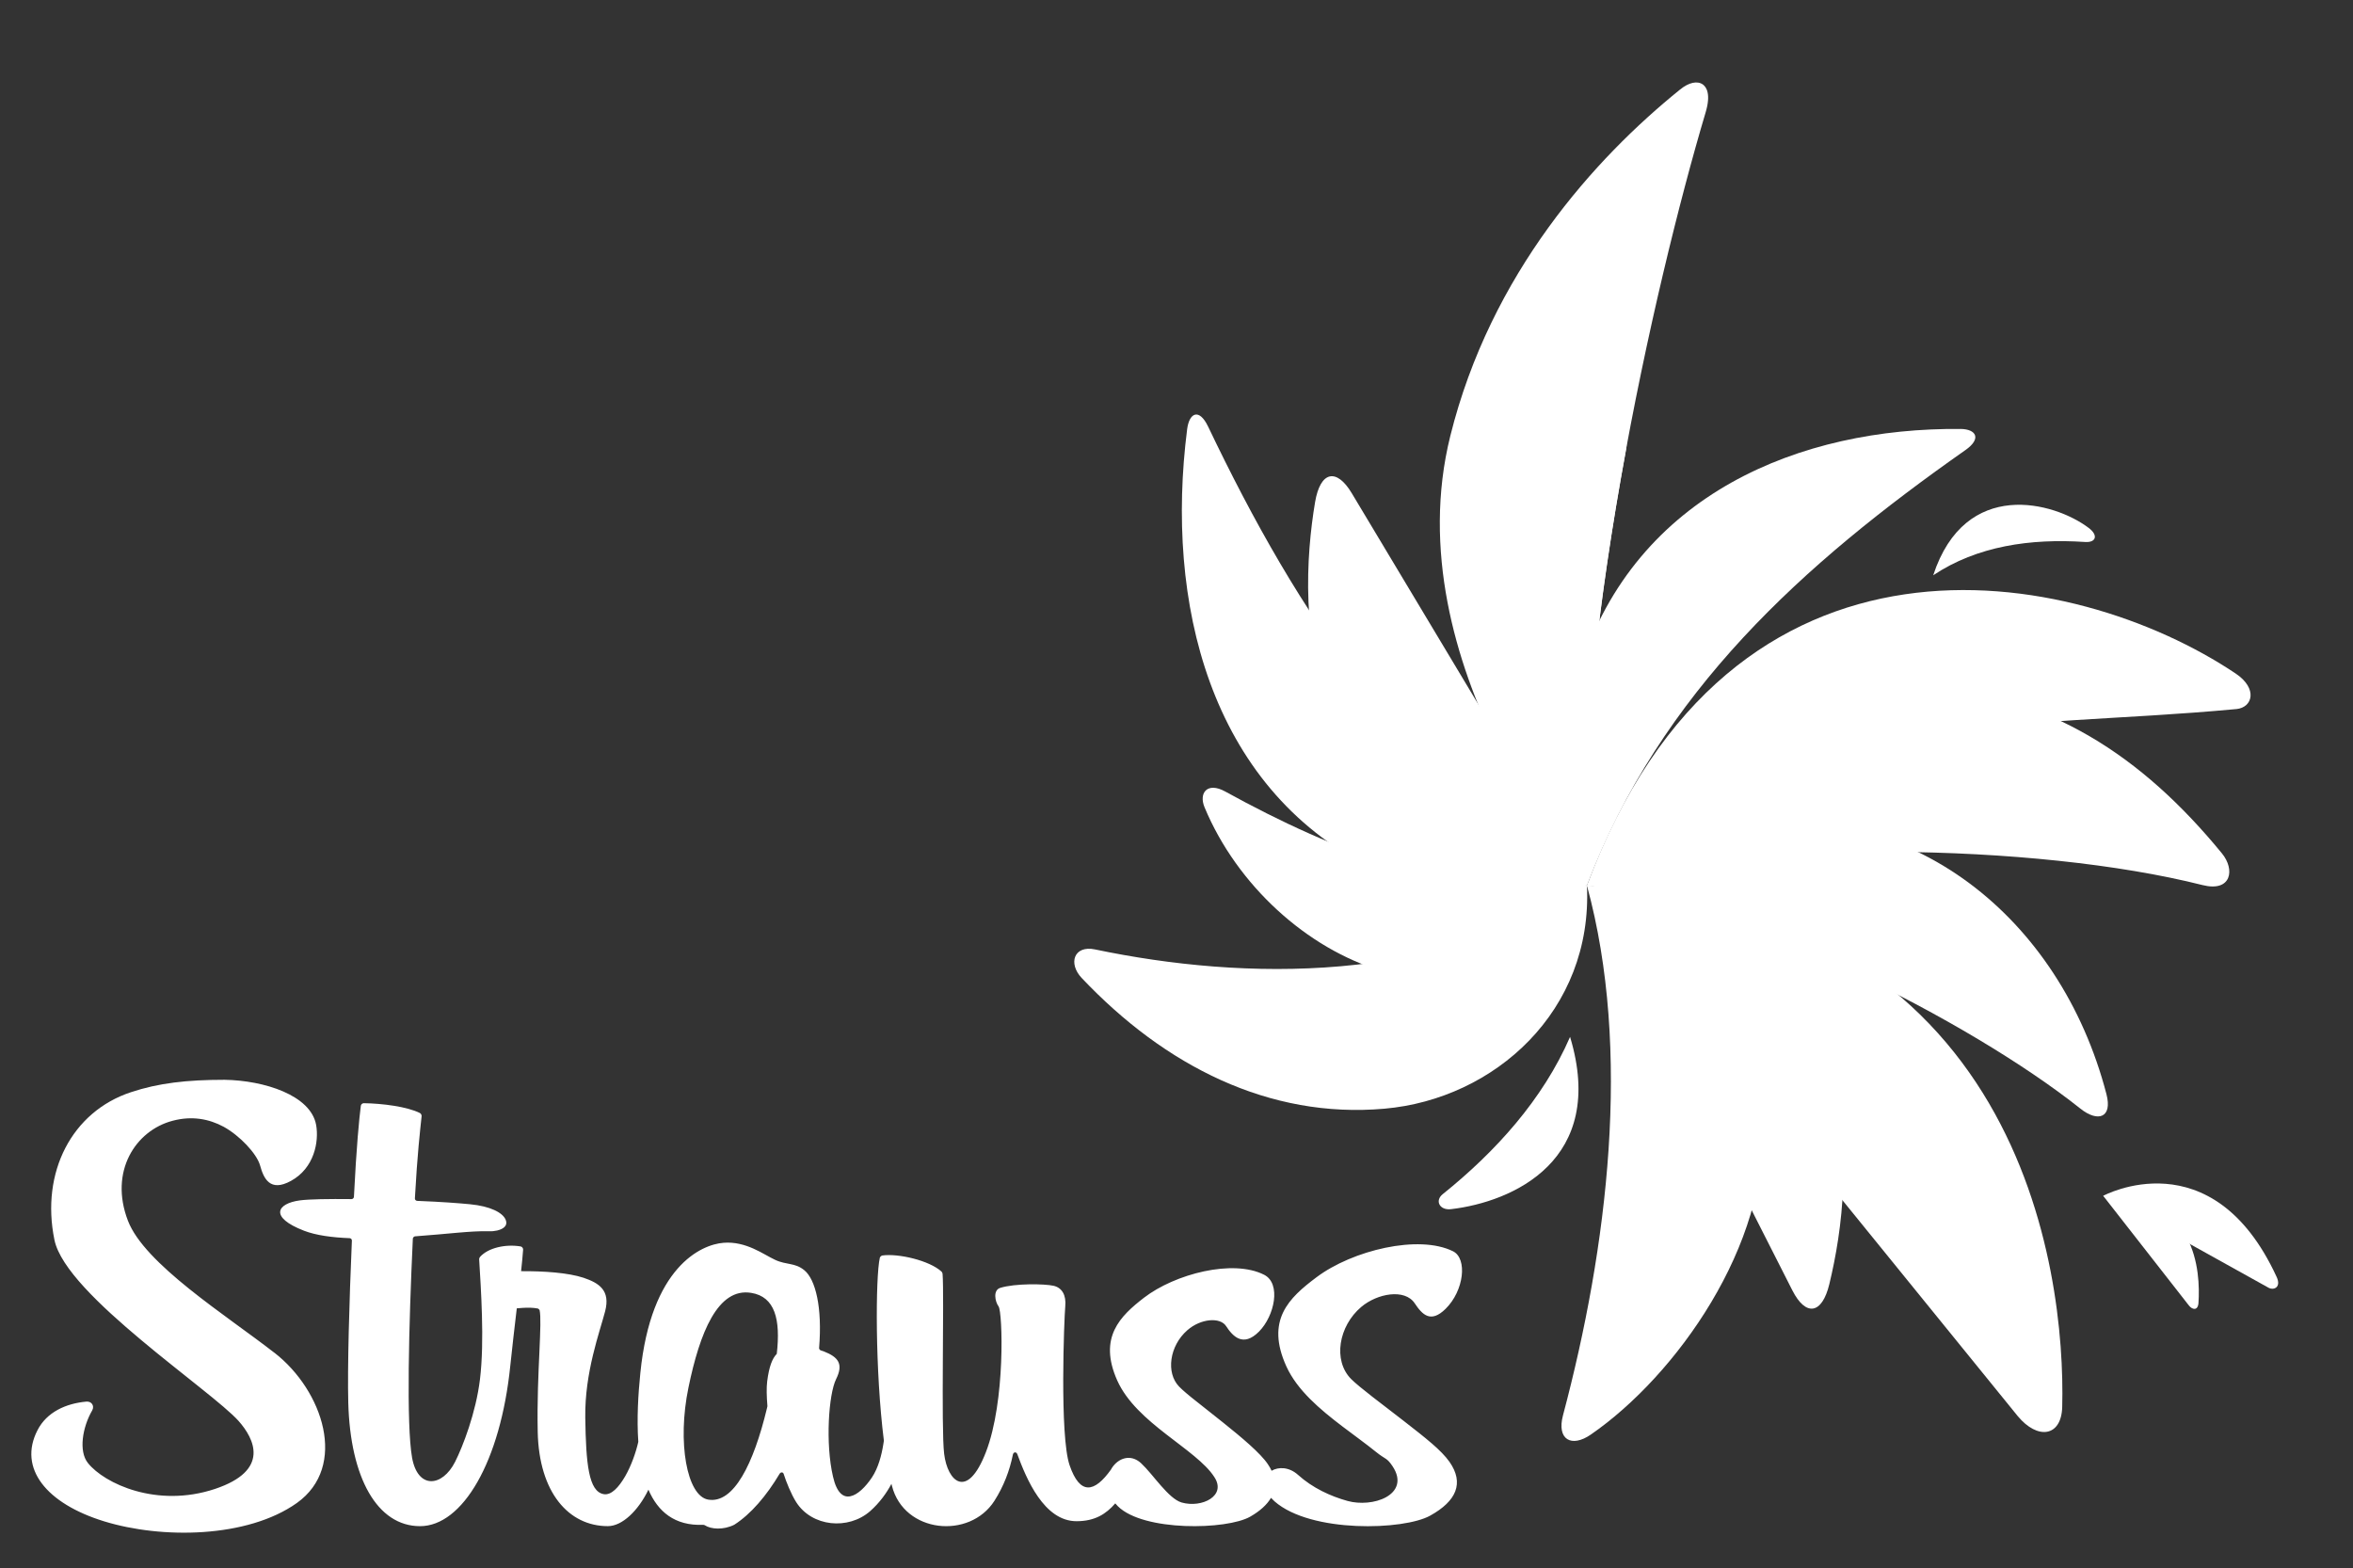
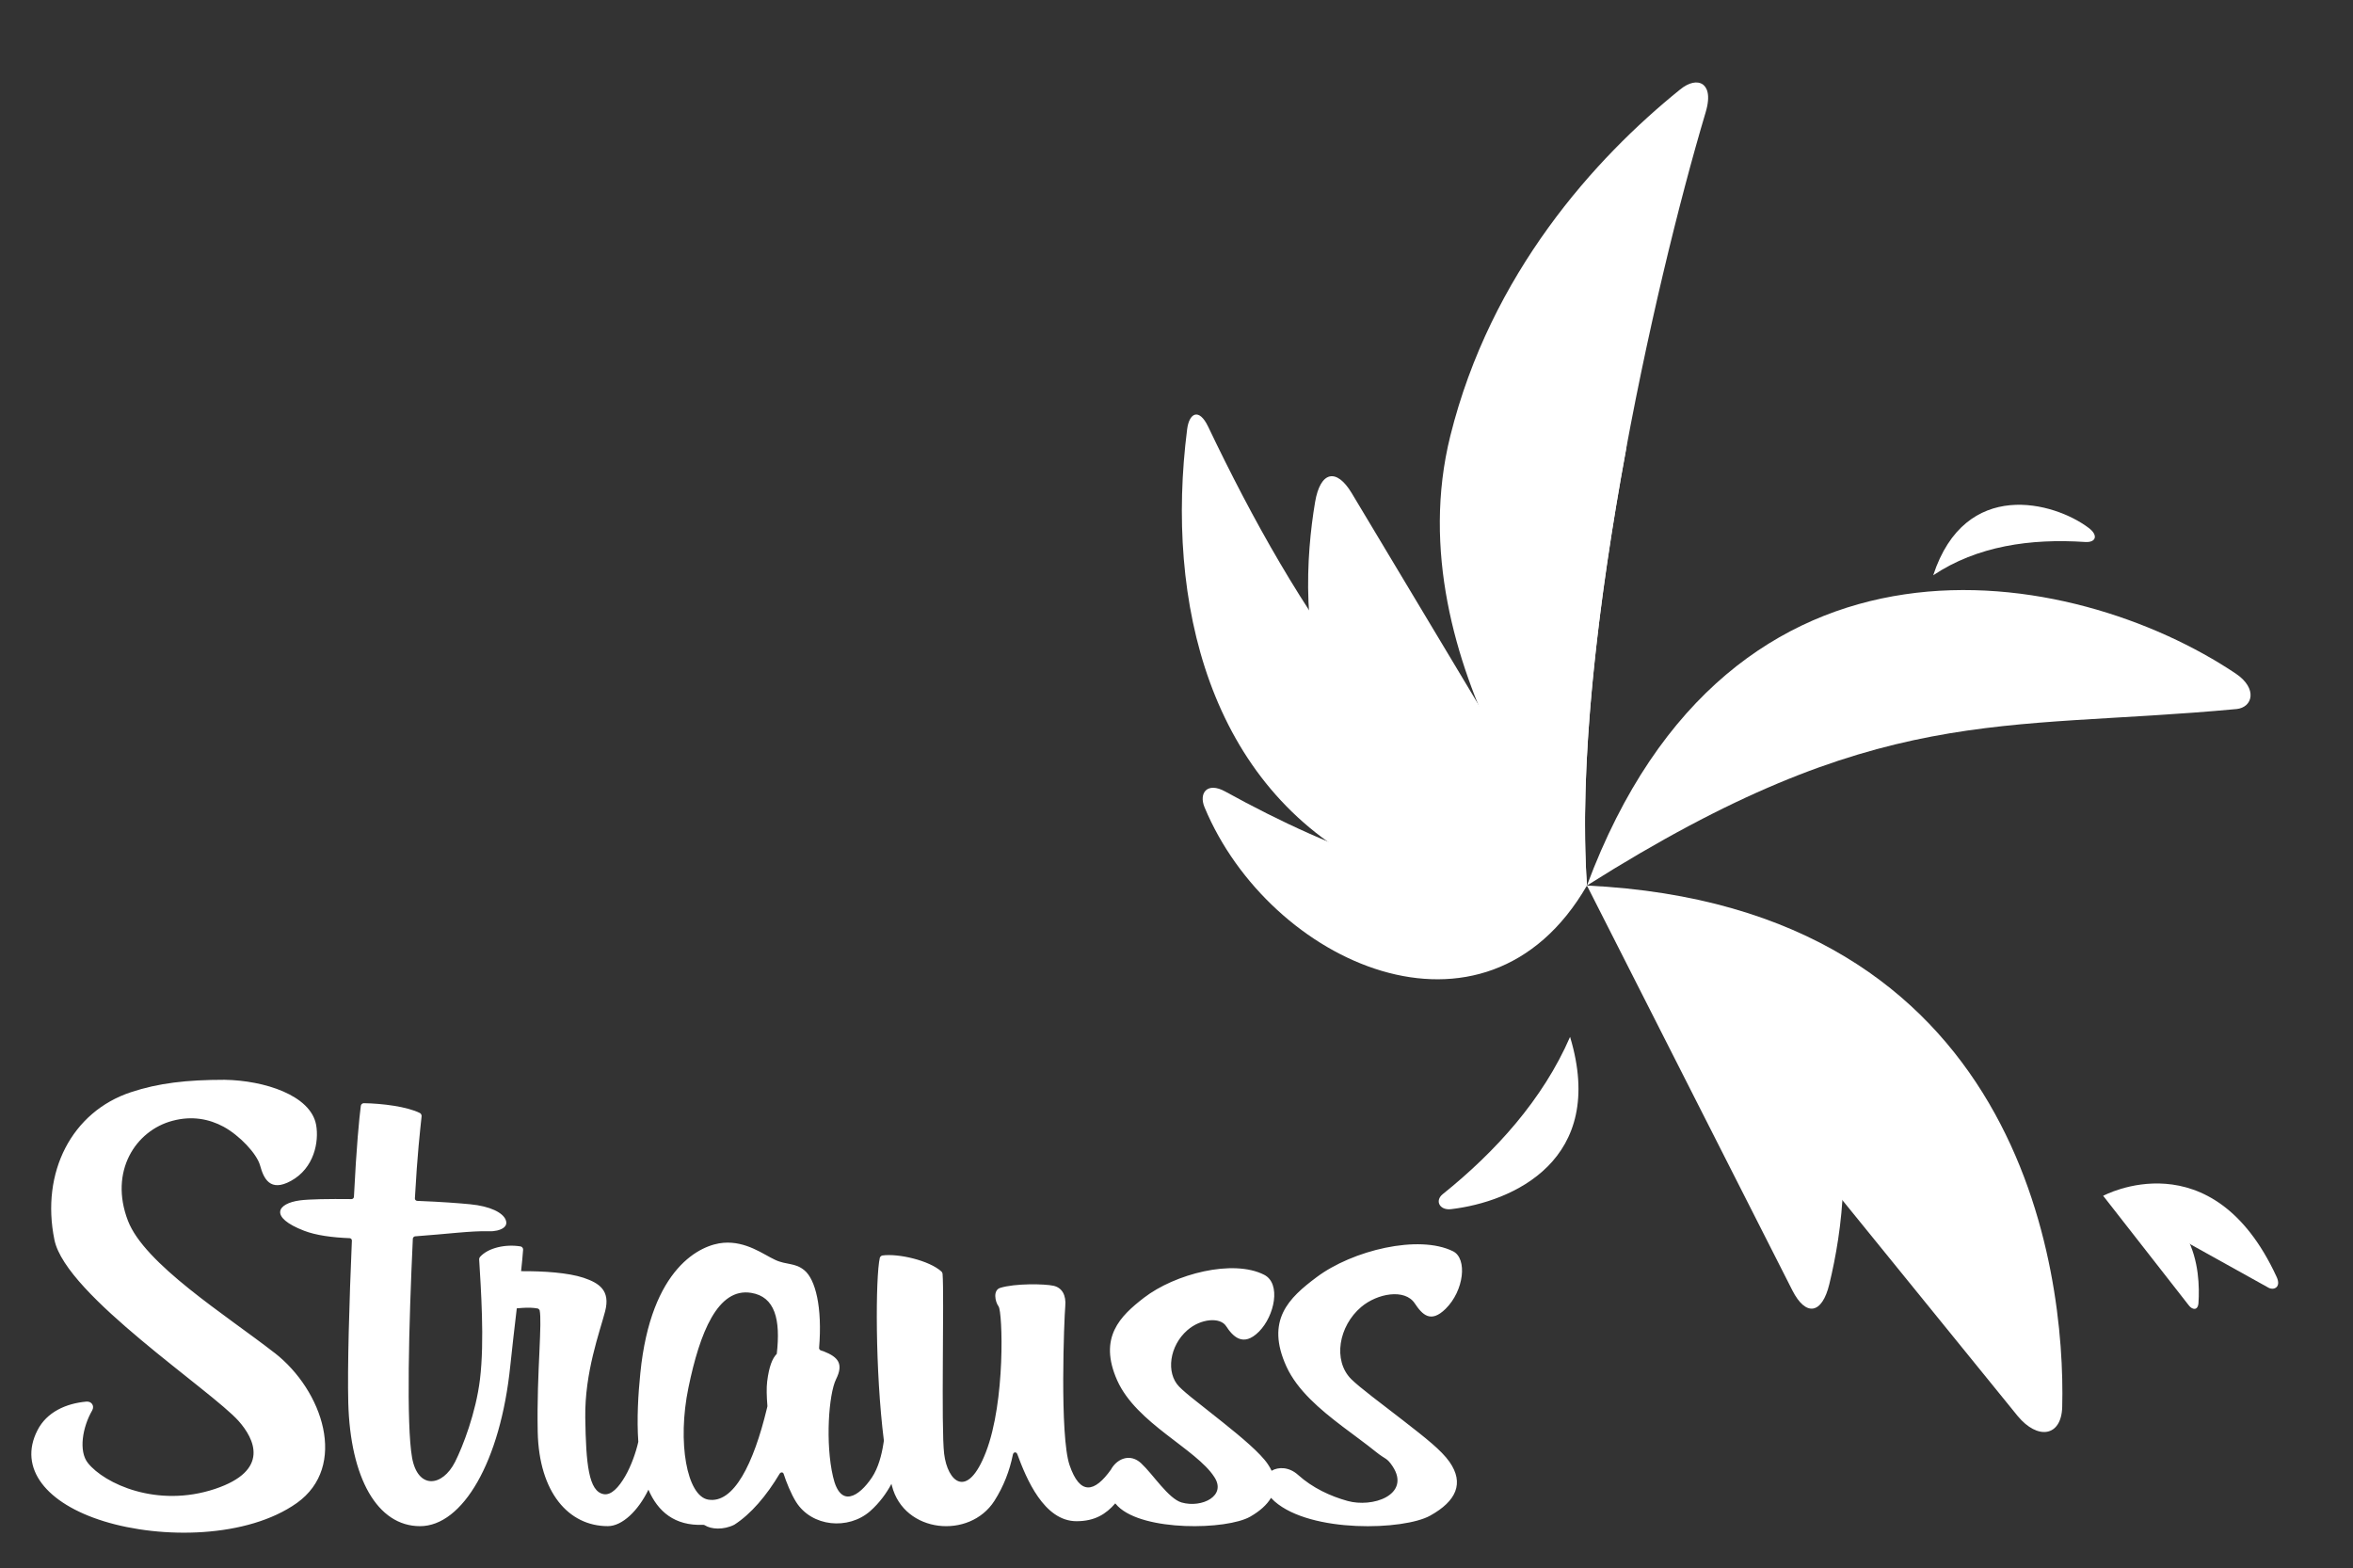
<svg xmlns="http://www.w3.org/2000/svg" id="Ebene_1" data-name="Ebene 1" version="1.1" viewBox="0 0 94.408 62.916">
  <rect x="0" y="0" width="94.408" height="62.916" fill="#333333" stroke="none" />
  <defs>
    <style>
      .cls-1 {
        fill: #fff;
        fill-rule: evenodd;
        stroke-width: 0px;
      }
    </style>
  </defs>
  <path class="cls-1" d="M67.409,3.592c-3.414,2.754-7.599,7.378-9.22,13.902-2.273,9.145,5.42,18.02,5.483,18.038-.626-9.292,2.683-24.049,4.76-31.016.224-.743.031-1.023-.107-1.125-.221-.158-.563-.087-.916.201" />
-   <path class="cls-1" d="M78.861,18.056c-6.494,4.561-12.237,9.692-15.189,17.475-1.497-2.535-1.143-6.007-.275-8.712,2.25-7.002,8.831-9.669,15.273-9.608.613.008.848.384.191.845" />
-   <path class="cls-1" d="M63.672,35.531c6.402-1.886,17.992-1.71,24.702-.018,1.156.29,1.314-.621.771-1.278-3.207-3.909-6.914-6.358-12.122-6.775-6.191-.496-10.21,3.474-13.352,8.071" />
  <path class="cls-1" d="M57.886,47.913c2.115-1.698,4.019-3.797,5.109-6.31,1.492,4.948-2.304,6.623-4.778,6.913-.458.053-.657-.341-.331-.603" />
-   <path class="cls-1" d="M63.672,35.531c1.807,6.623.827,14.53-.962,21.26-.257.97.341,1.306,1.117.769,3.419-2.357,7.168-7.618,6.888-12.55-.3-5.297-2.502-8.318-7.044-9.478" />
  <path class="cls-1" d="M84.385,47.98l3.439,4.401c.137.176.361.216.384-.099.084-1.255-.074-4.357-3.823-4.301" />
  <path class="cls-1" d="M91.019,51.668l-6.634-3.688s4.366-2.367,6.957,3.25c.199.425-.115.552-.323.438" />
  <path class="cls-1" d="M63.672,35.531l17.282,21.285c.799.965,1.754.837,1.787-.364.14-5.472-1.634-20.079-19.069-20.921" />
  <path class="cls-1" d="M63.672,35.531l8.243,16.246c.535,1.051,1.189.97,1.484-.26,1.016-4.207,1.965-13.719-9.727-15.986" />
  <path class="cls-1" d="M83.657,21.746c-2.184-.145-4.327.158-6.092,1.336,1.286-3.92,4.857-2.945,6.237-1.901.4.3.293.596-.145.565" />
  <path class="cls-1" d="M89.726,28.45c-9.564.891-14.344-.313-26.054,7.081,5.763-15.467,19.545-12.856,26.034-8.503.886.596.682,1.359.02,1.423" />
-   <path class="cls-1" d="M83.471,44.482c-4.445-3.535-13.675-8.218-19.8-8.951,2.003-1.334,3.788-2.008,6.142-2.382,6.787-1.079,12.84,3.591,14.703,10.753.247.949-.341,1.14-1.046.58" />
  <path class="cls-1" d="M48.474,17.119c3.594,7.534,8.024,14.273,15.197,18.412-2.647,1.295-6.153.557-8.668-.713-6.504-3.283-8.253-10.682-7.372-17.597.084-.657.479-.863.843-.102" />
-   <path class="cls-1" d="M63.672,35.531c-6.023,3.963-13.736,3.818-19.738,2.563-.85-.176-1.084.562-.535,1.145,3.342,3.533,7.527,5.653,12.145,5.246,4.429-.389,8.367-3.932,8.128-8.954" />
  <path class="cls-1" d="M63.672,35.531l-9.439-15.747c-.608-1.013-1.258-.886-1.469.364-.718,4.278-.939,13.935,10.908,15.383" />
  <path class="cls-1" d="M64.412,17.862c-6.288,5.149-6.234,11.728-.741,17.671-.333-4.933.453-11.413,1.56-17.437.122-.657-.087-.837-.82-.234" />
  <path class="cls-1" d="M63.672,35.531c-5.104.654-10.149-1.369-14.515-3.774-.723-.397-1.067.064-.827.636,2.599,6.246,11.249,10.209,15.342,3.138" />
  <path class="cls-1" d="M11.011,54.279c-.965-.753-2.273-1.644-3.426-2.571-1.156-.929-2.123-1.871-2.451-2.726-.764-1.985.308-3.619,1.784-4.011.784-.211,1.474-.074,2.052.237.636.346,1.334,1.077,1.466,1.558.143.517.397,1.077,1.237.616.937-.512,1.13-1.576,1.011-2.245-.214-1.191-2.08-1.787-3.673-1.812-1.517,0-2.652.13-3.762.499-2.36.781-3.622,3.204-3.065,5.925.232,1.125,1.84,2.644,3.467,4.006.82.69,1.665,1.346,2.375,1.919.713.57,1.273,1.036,1.543,1.336.639.718,1.28,1.988-.944,2.731-2.332.776-4.439-.216-5.096-1.038-.384-.476-.219-1.443.171-2.115.102-.186-.031-.369-.234-.351-.822.074-1.591.42-1.963,1.15-.784,1.527.359,2.94,2.668,3.652,2.324.718,5.756.674,7.739-.733,2.059-1.469,1.051-4.513-.896-6.027M57.443,57.913c-.308-.267-.687-.562-1.133-.909-.44-.344-.883-.677-1.252-.965-.367-.285-.675-.537-.848-.708-.738-.746-.501-2.123.405-2.891.644-.545,1.749-.746,2.148-.145.305.458.641.807,1.237.221.743-.73.883-2.021.298-2.311-1.375-.682-4.035-.041-5.478,1.044-1.105.827-2.054,1.721-1.204,3.584.433.944,1.329,1.705,2.258,2.41.466.354.929.685,1.331,1.01.204.165.316.221.4.28.084.059.148.12.265.293.384.575.176,1.008-.265,1.25-.42.232-1.046.283-1.535.148-.692-.191-1.408-.524-1.986-1.044-.367-.331-.794-.328-1.064-.168-.041-.086-.089-.176-.153-.267-.293-.438-1.051-1.074-1.797-1.67-.372-.3-.746-.588-1.059-.84-.316-.247-.568-.461-.703-.601-.535-.552-.387-1.637.333-2.263.535-.468,1.314-.532,1.553-.163.257.392.672.87,1.319.221.629-.634.896-1.929.209-2.28-1.252-.639-3.579-.038-4.824.921-.947.733-1.843,1.588-1.072,3.319.387.863,1.176,1.547,1.963,2.158.392.305.784.593,1.125.876.339.282.626.557.807.84.252.382.125.69-.158.878-.29.193-.746.26-1.151.145-.265-.076-.55-.356-.83-.674-.143-.16-.28-.331-.415-.489-.135-.158-.265-.303-.387-.417-.42-.384-.916-.201-1.173.201l-.028.051c-.667.939-1.25,1.044-1.665-.171-.405-1.189-.216-5.923-.173-6.371.043-.456-.132-.751-.473-.827-.351-.079-1.545-.102-2.143.087-.143.046-.196.188-.191.333.003.145.056.305.132.41.16.219.283,3.8-.509,5.846-.751,1.942-1.54,1.178-1.675.069-.127-1.028.008-6.371-.064-7.231,0-.015-.028-.069-.038-.079-.486-.451-1.746-.741-2.38-.649-.038.005-.092.056-.099.092-.176.771-.191,4.525.163,7.338l-.023.145c-.066.42-.199.944-.456,1.329s-.578.7-.866.756c-.275.059-.545-.12-.697-.789-.311-1.334-.173-3.304.122-3.904.308-.618.094-.888-.491-1.12-.043-.015-.081-.028-.125-.041-.031-.01-.064-.059-.064-.086.137-1.652-.148-2.762-.588-3.125-.196-.163-.377-.211-.563-.249-.092-.02-.186-.036-.285-.059-.099-.025-.209-.056-.326-.112-.234-.107-.527-.298-.871-.451-.346-.153-.748-.27-1.199-.234-.906.069-2.915.975-3.34,5.23-.087.853-.145,1.835-.081,2.756-.097.43-.285.962-.527,1.382-.255.44-.555.769-.858.718-.611-.102-.715-1.222-.743-3.07-.013-.914.132-1.771.308-2.507.176-.738.382-1.349.489-1.761.219-.845-.249-1.135-.865-1.344-.626-.206-1.591-.27-2.507-.265.036-.331.064-.626.081-.863.005-.059-.043-.12-.099-.13-.596-.099-1.301.048-1.634.425-.013.01-.033.069-.031.086.036.593.089,1.402.112,2.255.025.87.015,1.787-.079,2.568-.163,1.339-.687,2.693-.998,3.309-.512,1.013-1.497,1.11-1.726-.168-.234-1.321-.132-5.312.031-8.791.005-.041.046-.084.087-.089,1.306-.094,2.243-.224,2.958-.204.242.01.456-.043.583-.132.115-.081.16-.193.087-.349-.12-.26-.591-.524-1.426-.603-.484-.046-1.1-.094-2.118-.135-.051-.005-.092-.048-.089-.099.099-1.797.206-2.69.27-3.301.005-.041-.028-.104-.064-.122-.514-.262-1.527-.387-2.253-.397-.059-.003-.115.048-.122.102-.066.512-.176,1.626-.277,3.657-.003.046-.046.089-.094.089-.924-.01-1.703.003-2.07.051-.922.122-1.252.672.165,1.219.476.183,1.115.27,1.828.298.051.003.092.046.089.099-.107,2.484-.181,5.095-.145,6.498.079,3.026,1.166,4.958,2.879,4.958,1.711,0,3.23-2.594,3.622-6.439.069-.682.168-1.507.26-2.301.079-.008.158-.013.232-.018.211-.013.415-.013.611.025.023.005.066.046.074.071.051.237.028.82-.008,1.644-.041.888-.094,2.034-.069,3.243.053,2.423,1.24,3.774,2.813,3.774.578,0,1.219-.618,1.629-1.463.377.876,1.051,1.458,2.197,1.41.008-.003.053.01.061.015.249.165.746.201,1.186-.018.669-.428,1.296-1.168,1.818-2.044.046-.076.14-.076.165.008.094.298.298.809.499,1.125.631.998,2.095,1.133,2.971.364.379-.336.654-.72.853-1.094l.02.081c.486,1.904,3.116,2.156,4.111.601.372-.583.613-1.217.741-1.853.023-.112.137-.125.178-.02.359.977,1.069,2.69,2.375,2.69.743,0,1.189-.293,1.555-.715.033.038.069.076.107.117,1.031,1.018,4.371.949,5.305.417.387-.221.672-.476.837-.756.043.046.092.094.145.143,1.461,1.278,5.193,1.158,6.242.57,1.046-.58,1.375-1.298.774-2.158-.168-.237-.407-.476-.715-.743M31.165,54.322c-.178.183-.308.504-.384,1.107-.031.247-.023.588.01.993l-.023.099c-.532,2.202-1.329,3.833-2.362,3.647-.843-.155-1.24-2.286-.784-4.492.456-2.212,1.179-4.021,2.518-3.802.955.155,1.184,1.066,1.026,2.448" />
</svg>